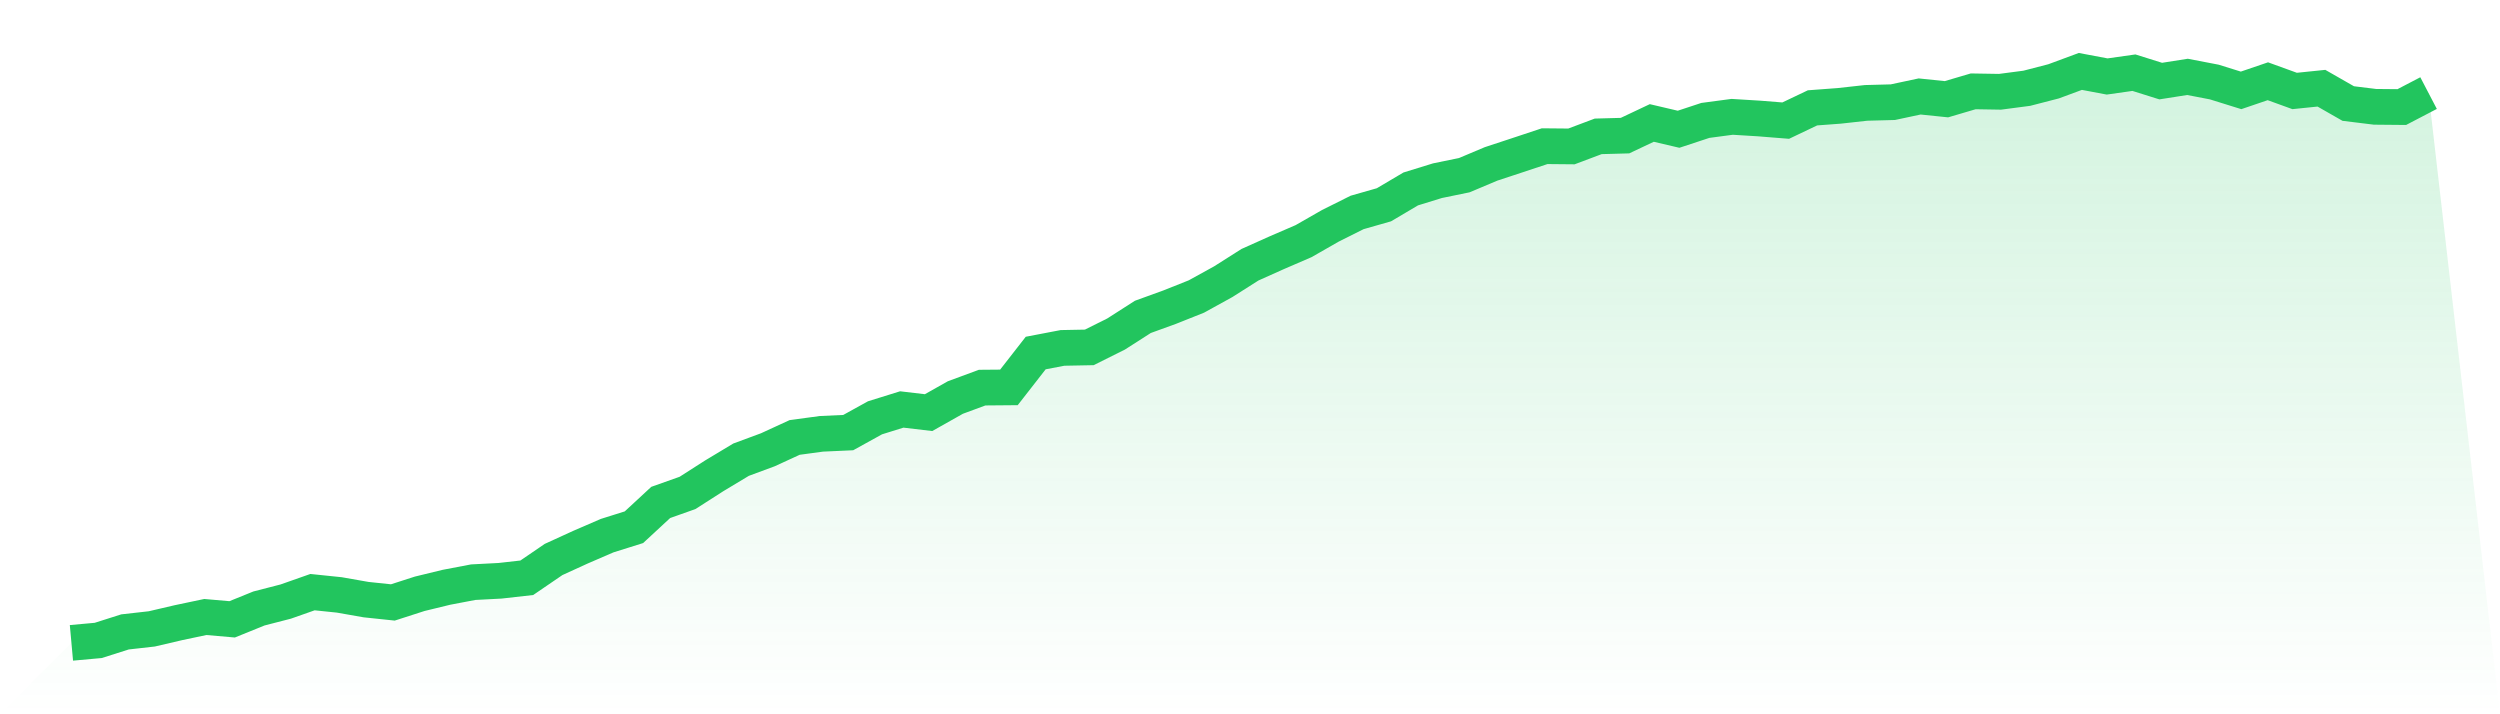
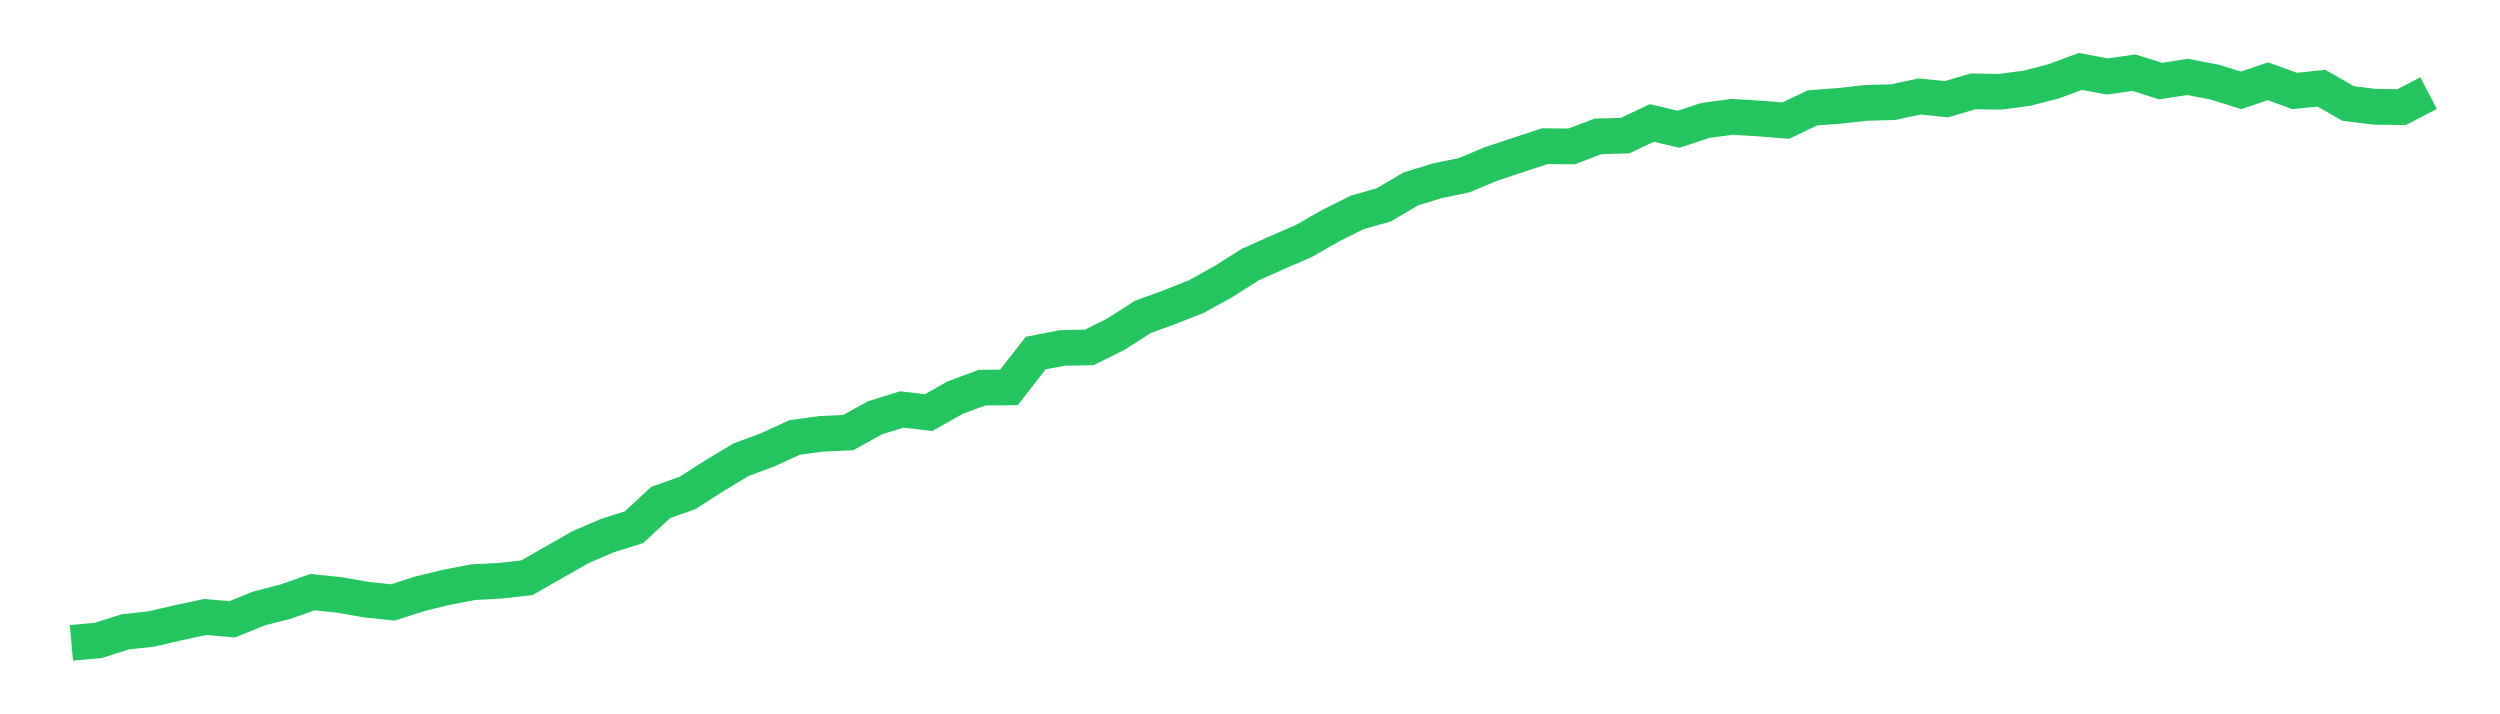
<svg xmlns="http://www.w3.org/2000/svg" viewBox="0 0 140 40">
  <defs>
    <linearGradient id="gradient" x1="0" x2="0" y1="0" y2="1">
      <stop offset="0%" stop-color="#22c55e" stop-opacity="0.2" />
      <stop offset="100%" stop-color="#22c55e" stop-opacity="0" />
    </linearGradient>
  </defs>
-   <path d="M4,36 L4,36 L5.5,35.864 L7,35.387 L8.5,35.218 L10,34.868 L11.5,34.552 L13,34.683 L14.5,34.075 L16,33.688 L17.5,33.16 L19,33.315 L20.5,33.579 L22,33.737 L23.5,33.253 L25,32.888 L26.5,32.602 L28,32.524 L29.5,32.355 L31,31.331 L32.5,30.645 L34,29.996 L35.5,29.525 L37,28.136 L38.5,27.604 L40,26.644 L41.5,25.742 L43,25.187 L44.5,24.497 L46,24.294 L47.5,24.226 L49,23.397 L50.5,22.93 L52,23.107 L53.5,22.261 L55,21.707 L56.5,21.694 L58,19.77 L59.5,19.483 L61,19.454 L62.5,18.706 L64,17.745 L65.5,17.201 L67,16.603 L68.5,15.776 L70,14.824 L71.5,14.152 L73,13.504 L74.5,12.646 L76,11.896 L77.5,11.468 L79,10.581 L80.5,10.118 L82,9.81 L83.5,9.178 L85,8.684 L86.5,8.186 L88,8.2 L89.5,7.636 L91,7.595 L92.5,6.886 L94,7.238 L95.5,6.743 L97,6.543 L98.5,6.635 L100,6.755 L101.5,6.04 L103,5.928 L104.5,5.762 L106,5.722 L107.5,5.402 L109,5.557 L110.5,5.115 L112,5.14 L113.5,4.943 L115,4.555 L116.5,4 L118,4.283 L119.5,4.07 L121,4.541 L122.5,4.305 L124,4.594 L125.5,5.061 L127,4.55 L128.5,5.094 L130,4.94 L131.5,5.798 L133,5.982 L134.5,5.996 L136,5.213 L140,40 L0,40 z" fill="url(#gradient)" />
-   <path d="M4,36 L4,36 L5.5,35.864 L7,35.387 L8.5,35.218 L10,34.868 L11.5,34.552 L13,34.683 L14.5,34.075 L16,33.688 L17.5,33.16 L19,33.315 L20.5,33.579 L22,33.737 L23.5,33.253 L25,32.888 L26.5,32.602 L28,32.524 L29.5,32.355 L31,31.331 L32.5,30.645 L34,29.996 L35.5,29.525 L37,28.136 L38.5,27.604 L40,26.644 L41.5,25.742 L43,25.187 L44.5,24.497 L46,24.294 L47.5,24.226 L49,23.397 L50.5,22.93 L52,23.107 L53.5,22.261 L55,21.707 L56.5,21.694 L58,19.77 L59.5,19.483 L61,19.454 L62.5,18.706 L64,17.745 L65.5,17.201 L67,16.603 L68.5,15.776 L70,14.824 L71.5,14.152 L73,13.504 L74.5,12.646 L76,11.896 L77.5,11.468 L79,10.581 L80.5,10.118 L82,9.81 L83.5,9.178 L85,8.684 L86.5,8.186 L88,8.2 L89.5,7.636 L91,7.595 L92.5,6.886 L94,7.238 L95.5,6.743 L97,6.543 L98.5,6.635 L100,6.755 L101.5,6.04 L103,5.928 L104.5,5.762 L106,5.722 L107.5,5.402 L109,5.557 L110.5,5.115 L112,5.14 L113.5,4.943 L115,4.555 L116.5,4 L118,4.283 L119.5,4.07 L121,4.541 L122.5,4.305 L124,4.594 L125.5,5.061 L127,4.55 L128.5,5.094 L130,4.94 L131.5,5.798 L133,5.982 L134.5,5.996 L136,5.213" fill="none" stroke="#22c55e" stroke-width="2" />
+   <path d="M4,36 L4,36 L5.5,35.864 L7,35.387 L8.5,35.218 L10,34.868 L11.5,34.552 L13,34.683 L14.5,34.075 L16,33.688 L17.5,33.16 L19,33.315 L20.5,33.579 L22,33.737 L23.5,33.253 L25,32.888 L26.5,32.602 L28,32.524 L29.5,32.355 L32.5,30.645 L34,29.996 L35.5,29.525 L37,28.136 L38.5,27.604 L40,26.644 L41.5,25.742 L43,25.187 L44.5,24.497 L46,24.294 L47.5,24.226 L49,23.397 L50.5,22.93 L52,23.107 L53.5,22.261 L55,21.707 L56.5,21.694 L58,19.77 L59.5,19.483 L61,19.454 L62.5,18.706 L64,17.745 L65.5,17.201 L67,16.603 L68.5,15.776 L70,14.824 L71.5,14.152 L73,13.504 L74.5,12.646 L76,11.896 L77.5,11.468 L79,10.581 L80.5,10.118 L82,9.81 L83.5,9.178 L85,8.684 L86.5,8.186 L88,8.2 L89.5,7.636 L91,7.595 L92.5,6.886 L94,7.238 L95.5,6.743 L97,6.543 L98.5,6.635 L100,6.755 L101.5,6.04 L103,5.928 L104.5,5.762 L106,5.722 L107.5,5.402 L109,5.557 L110.5,5.115 L112,5.14 L113.5,4.943 L115,4.555 L116.5,4 L118,4.283 L119.5,4.07 L121,4.541 L122.5,4.305 L124,4.594 L125.5,5.061 L127,4.55 L128.5,5.094 L130,4.94 L131.5,5.798 L133,5.982 L134.5,5.996 L136,5.213" fill="none" stroke="#22c55e" stroke-width="2" />
</svg>